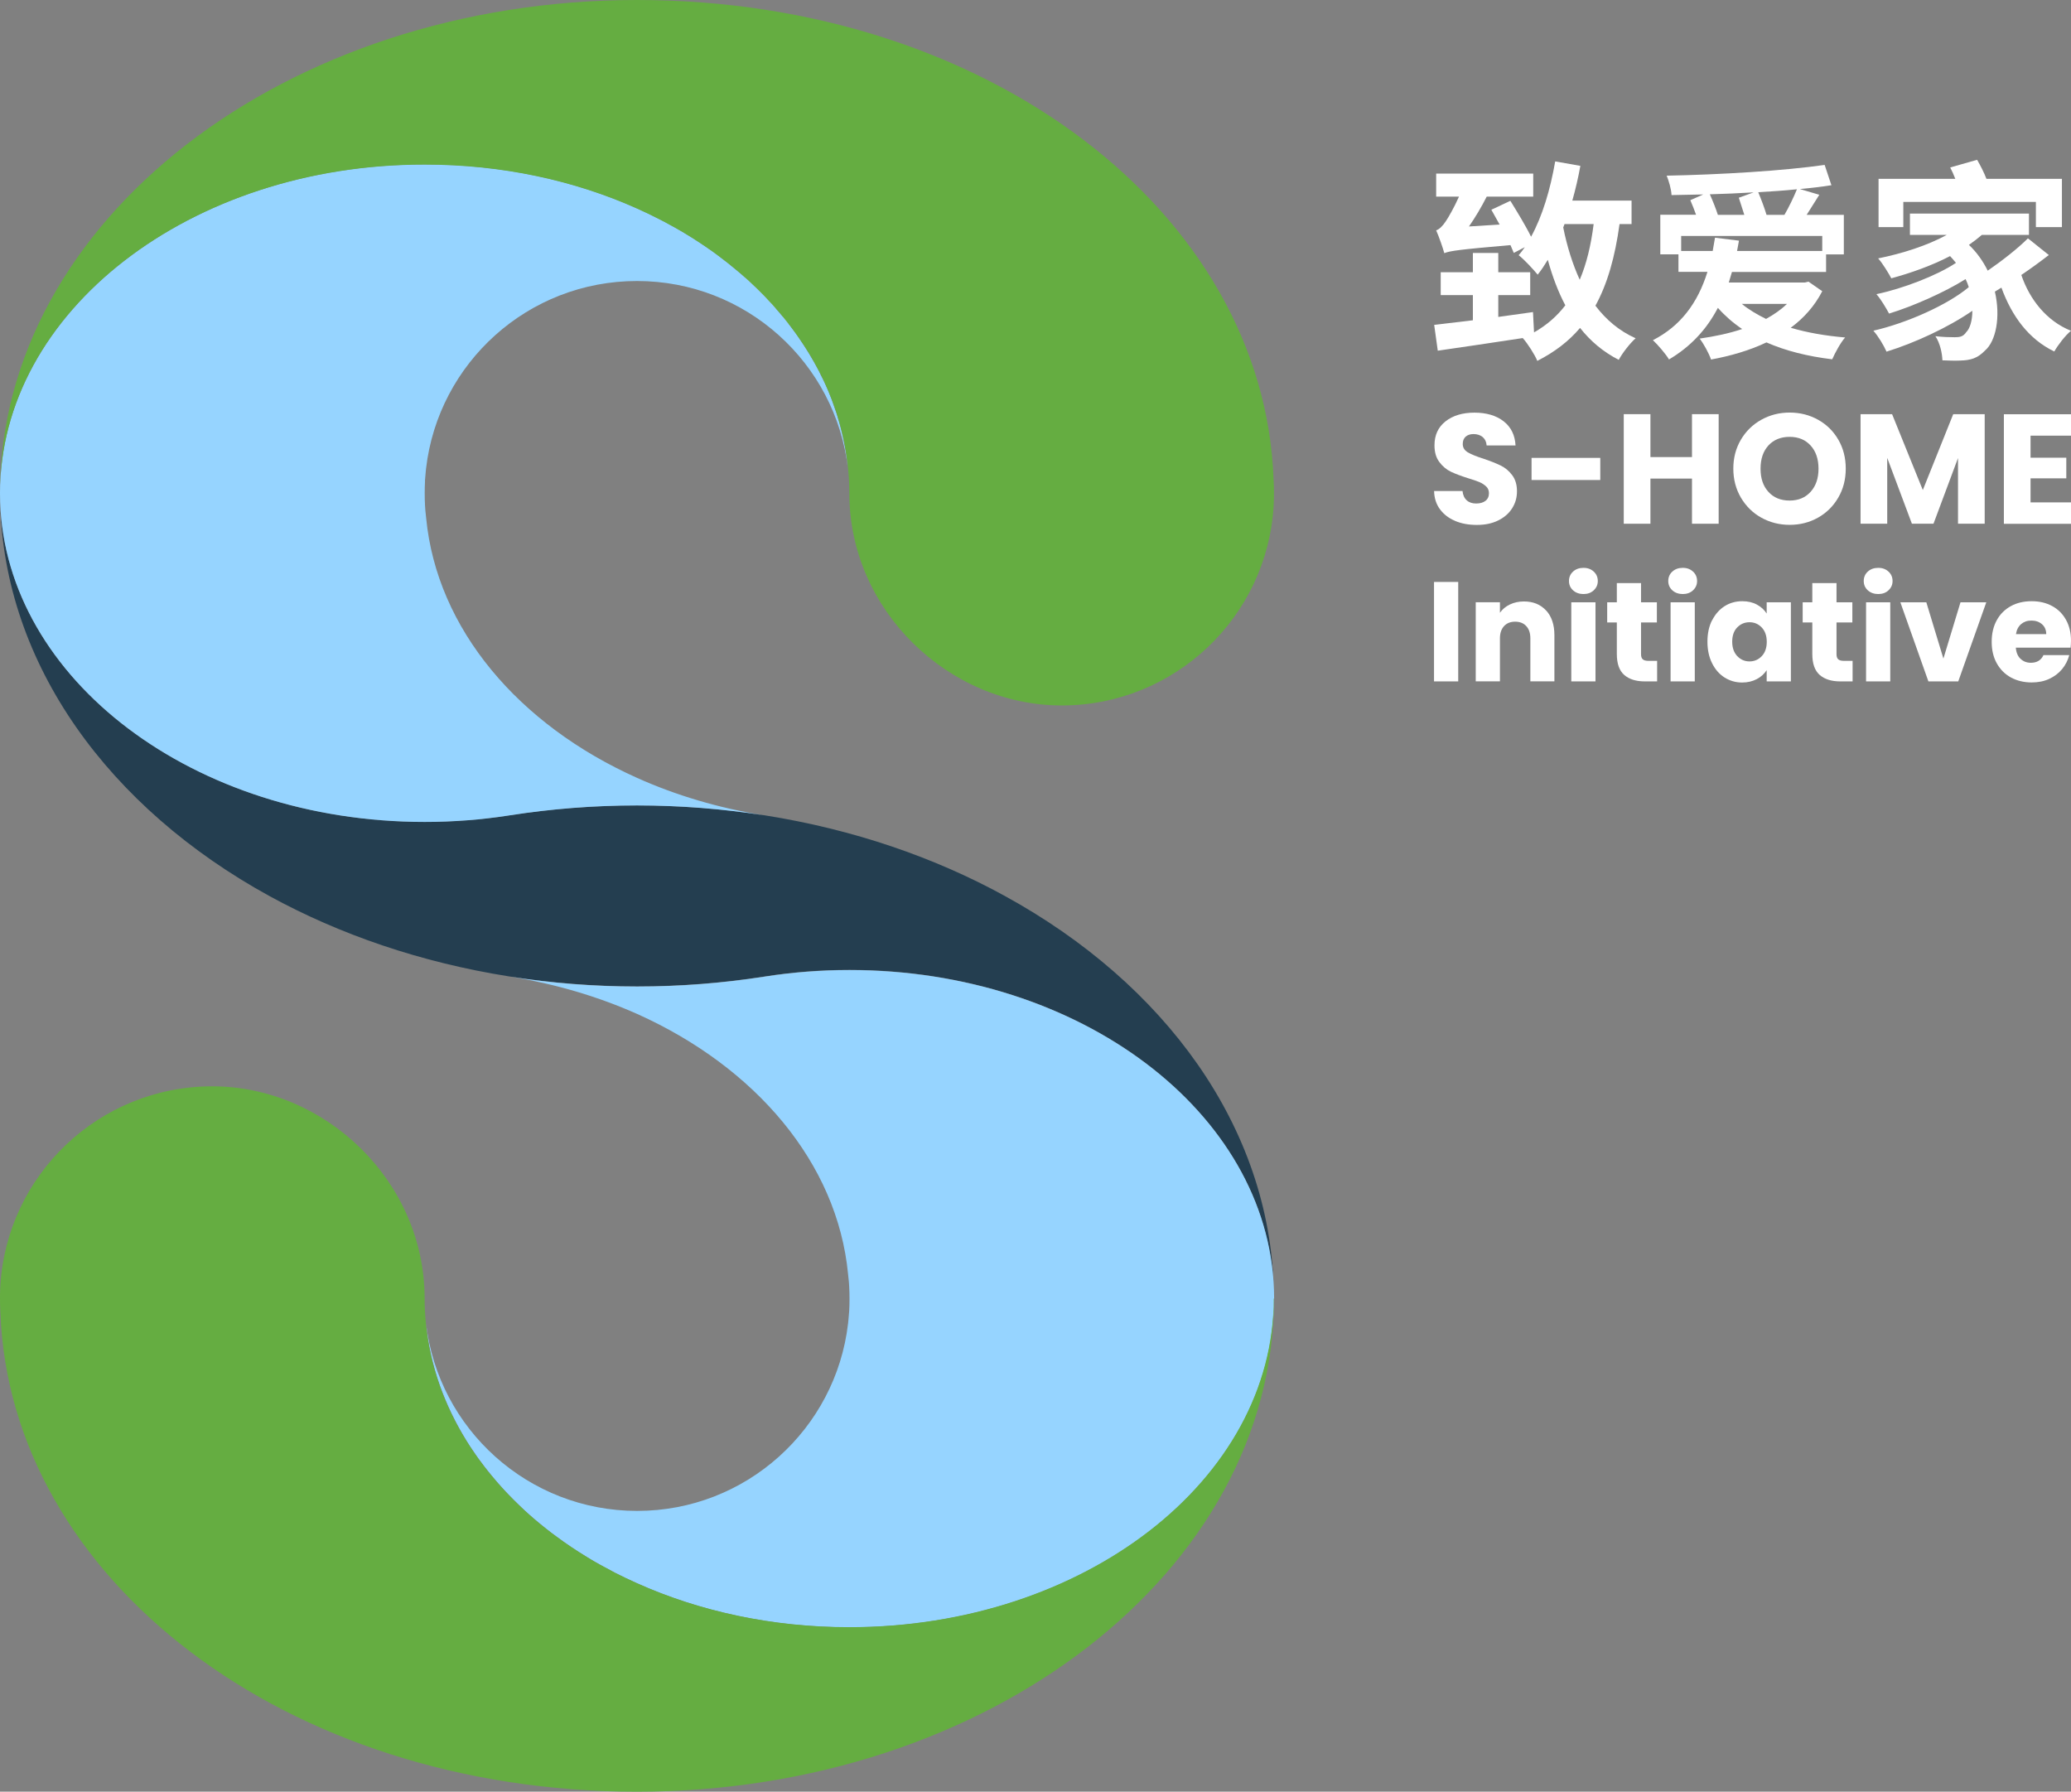
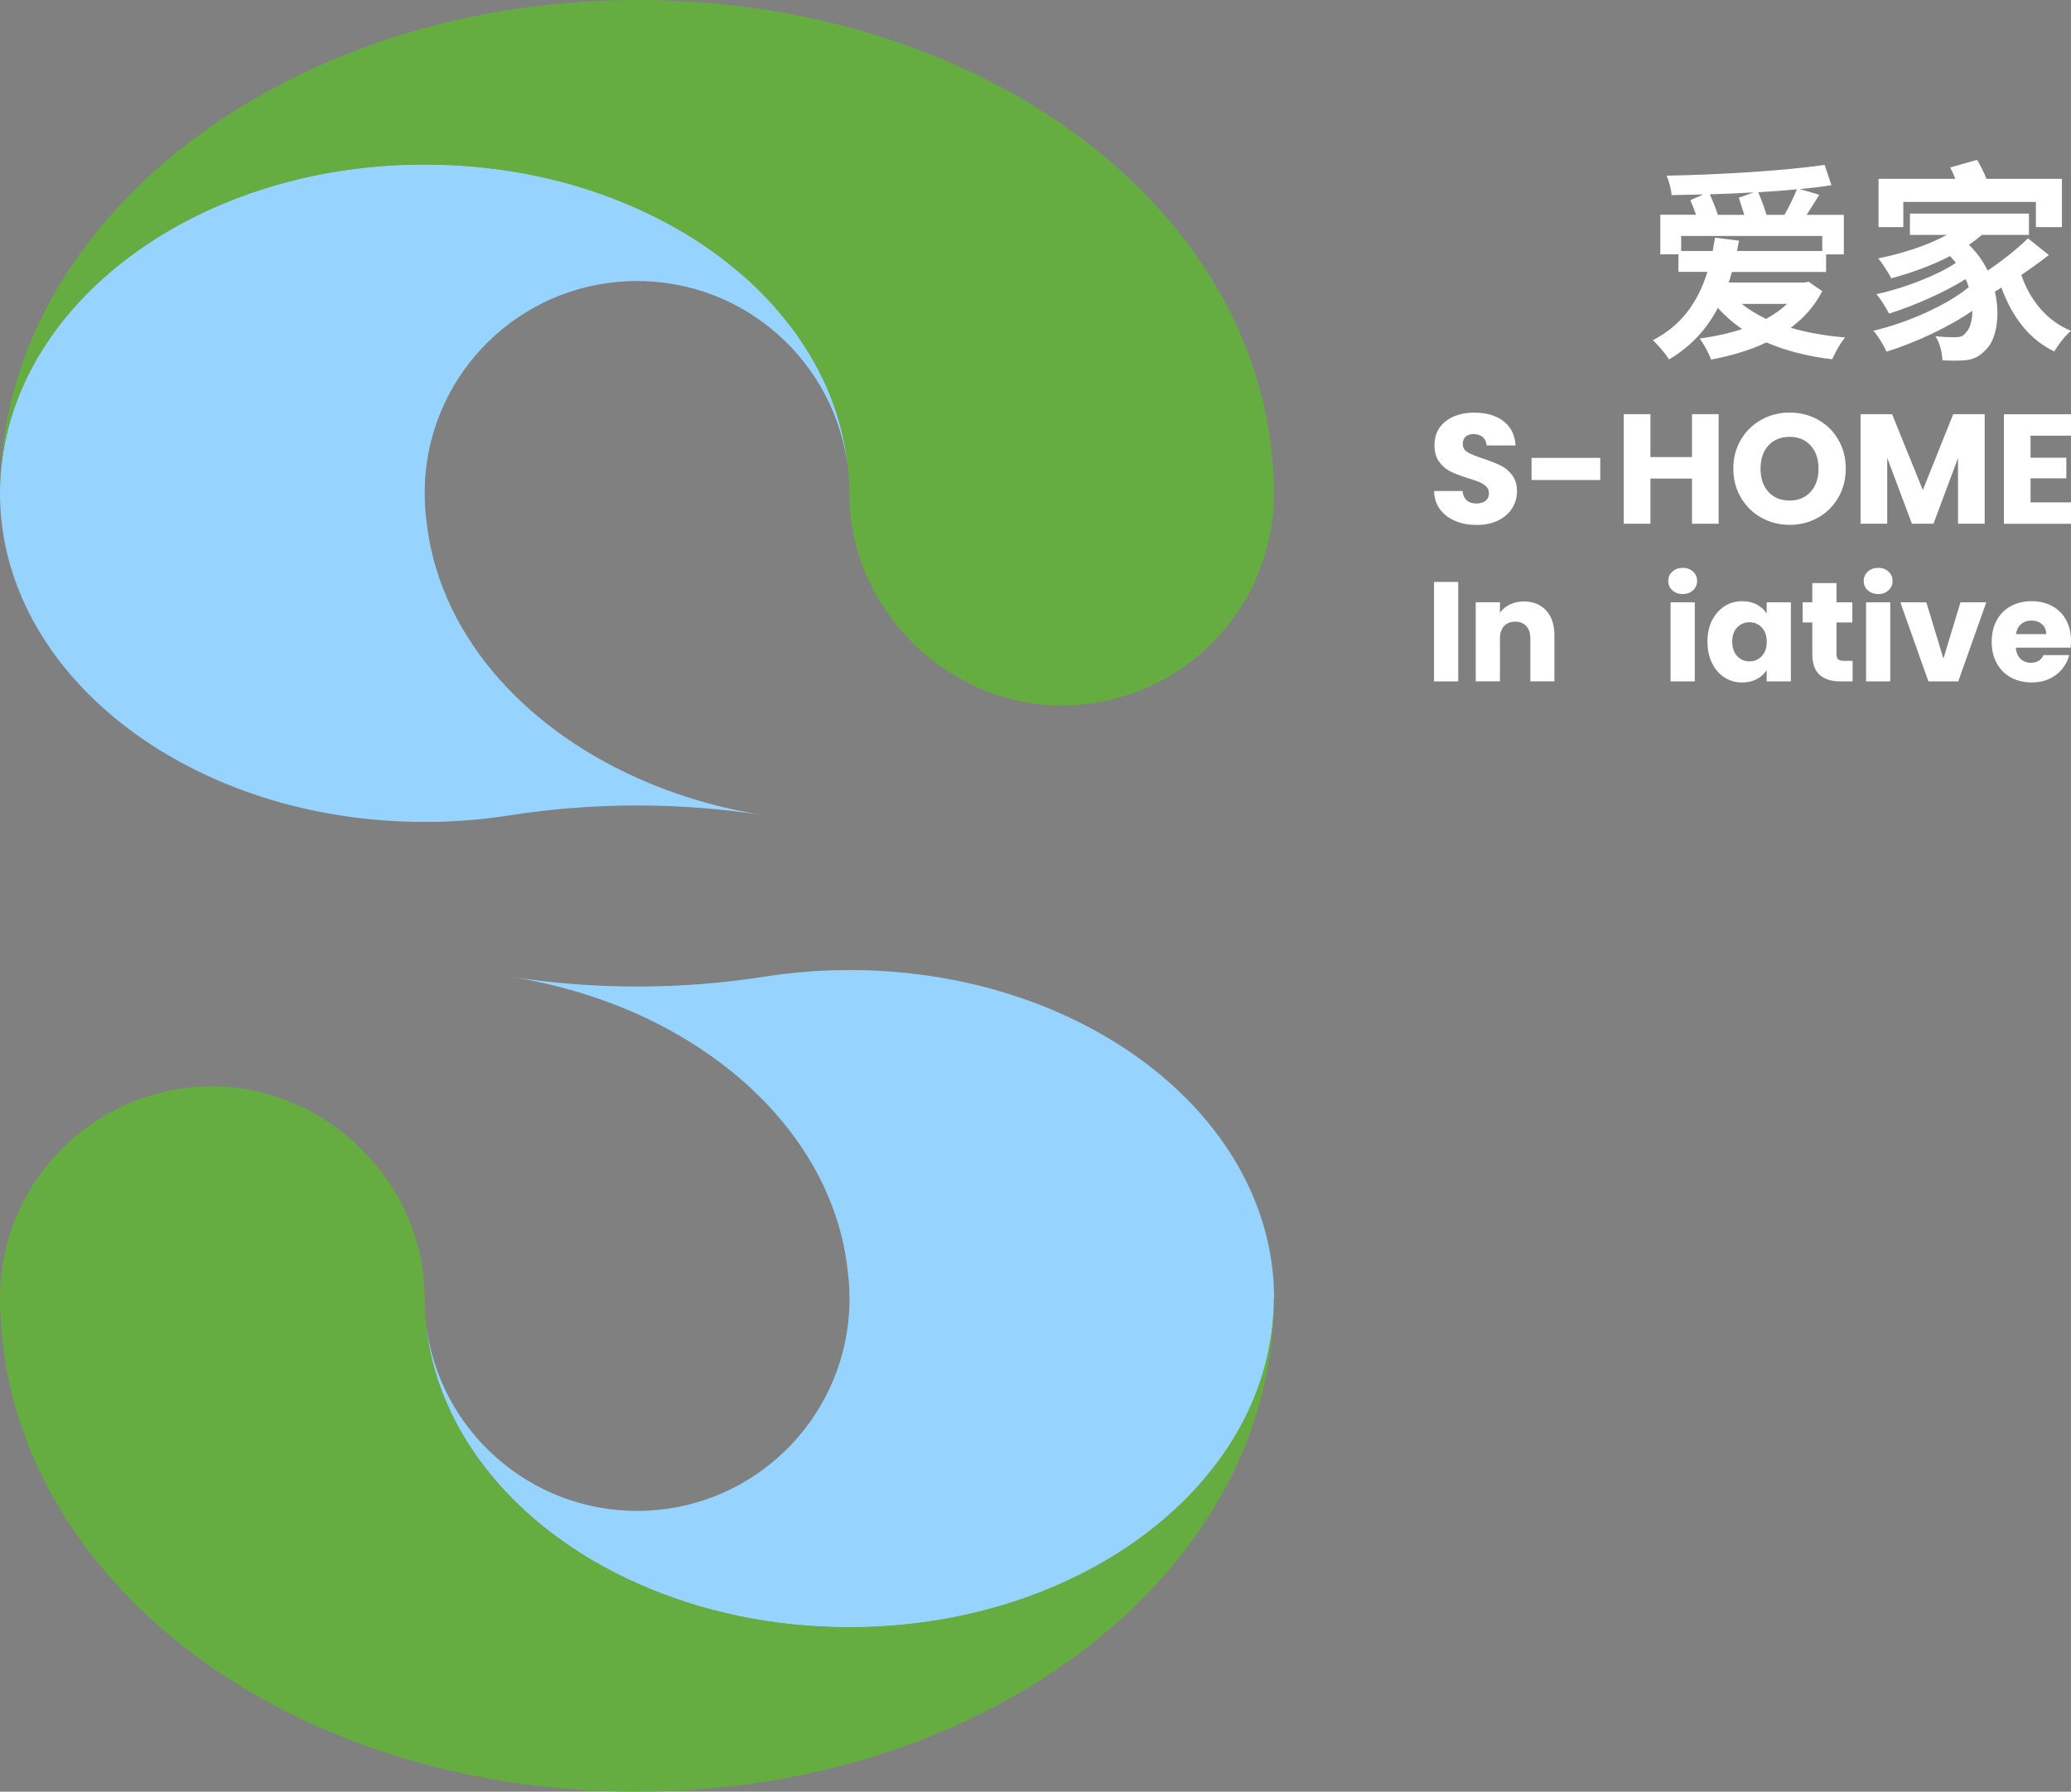
<svg xmlns="http://www.w3.org/2000/svg" id="_图层_1" data-name="图层_1" viewBox="0 0 260.1 225">
  <rect x="0" y="0" width="260.1" height="225" fill="#808080" stroke="none" />
  <defs>
    <style>
      .cls-1 {
        fill: #96d4ff;
      }

      .cls-2 {
        fill: #65ad41;
      }

      .cls-3 {
        fill: #fff;
      }

      .cls-4 {
        fill: none;
        stroke: #b2b2b2;
        stroke-miterlimit: 10;
        stroke-width: .25px;
      }

      .cls-5 {
        fill: #243e50;
      }
    </style>
  </defs>
  <g>
    <path class="cls-4" d="M95.55,36.71c-.65-.65-1.33-1.29-2.03-1.91.34.31.69.63,1.02.94.34.32.68.65,1,.97Z" />
    <path class="cls-4" d="M97.43,38.73c-.61-.68-1.23-1.35-1.88-2.01.32.33.64.66.96,1,.31.33.62.67.92,1.01Z" />
-     <path class="cls-4" d="M99.04,40.69c-.23-.31-.48-.62-.74-.93l.06.06c.22.29.46.58.67.86Z" />
-     <path class="cls-5" d="M159.98,161.95c-.77-22.28-24.34-40.15-53.31-40.15-3.62,0-7.14.28-10.55.81l-.19.03c-5.14.8-10.47,1.23-15.93,1.23s-10.77-.43-15.91-1.23c-.06-.01-.14-.02-.2-.03-11.02-1.75-21.21-5.24-30.06-10.09C13.73,101.49.49,83.49.02,63.06c.77,22.27,24.35,40.15,53.31,40.15,3.62,0,7.14-.28,10.55-.81.06-.01.13-.02.2-.03,5.14-.8,10.46-1.23,15.91-1.23s10.78.43,15.93,1.23c.06.01.13.02.19.03,11.02,1.75,21.21,5.24,30.06,10.1,20.1,11,33.33,29.01,33.8,49.44Z" />
    <path class="cls-1" d="M53.38,60.39c-.03.51-.04,1.02-.04,1.55s.01,1.03.04,1.55c.02.39.05.78.1,1.16.01.14.02.27.04.39,1.34,13.97,11.64,26,26.5,32.65,4.86,2.18,10.23,3.79,15.91,4.69-5.14-.8-10.47-1.23-15.93-1.23s-10.77.43-15.91,1.23c-.07.01-.14.02-.2.03-3.41.53-6.93.81-10.55.81C24.37,103.22.79,85.34.02,63.06c-.01-.37-.02-.76-.02-1.13C0,39.13,23.88,20.64,53.33,20.64c9.72,0,18.83,2.01,26.68,5.53.93.42,1.84.85,2.73,1.31.45.22.89.46,1.32.7.44.23.86.48,1.29.72.22.13.45.26.66.39.59.35,1.16.7,1.72,1.08.11.07.22.14.33.22.33.21.66.44.98.67.11.06.21.14.31.21.3.2.59.42.86.63.77.58,1.51,1.16,2.24,1.77.36.3.71.61,1.07.92.34.31.69.63,1.02.94.34.32.68.65,1,.97.32.33.64.66.96,1,.31.33.62.67.92,1.01.3.34.59.68.88,1.03.26.31.5.62.74.93.3.37.59.76.86,1.14.28.38.54.78.8,1.17.15.21.29.43.43.65.18.27.34.54.51.82.2.33.39.66.58.99.15.26.29.51.43.78.16.3.32.61.46.92.15.28.29.55.41.83.16.32.3.65.44.98.14.32.27.64.39.96.02.06.05.12.07.18.12.32.23.64.34.96.05.13.1.26.13.38.12.3.21.6.3.9.03.09.05.18.07.27.12.35.21.71.31,1.08.44,1.68.75,3.4.92,5.15-1.54-13.26-12.81-23.54-26.49-23.54s-24.95,10.28-26.49,23.54c-.02.13-.03.26-.04.39-.04.38-.07.77-.1,1.16Z" />
    <path class="cls-2" d="M160,61.94c0,.52-.01,1.03-.04,1.55-.8,13.98-12.42,25.1-26.62,25.1s-26.67-11.94-26.67-26.64c0-.52-.01-1.03-.04-1.55-.01-.3-.03-.6-.06-.88-.53-7.21-3.47-13.93-8.19-19.68-.3-.37-.61-.74-.94-1.1-.29-.34-.59-.68-.92-1.01-.3-.34-.63-.68-.96-1-.33-.34-.66-.66-1-.97-.33-.33-.67-.64-1.02-.94-.35-.32-.7-.63-1.07-.92-.73-.62-1.47-1.2-2.24-1.77-.28-.21-.57-.43-.86-.63-.1-.07-.2-.15-.31-.21-.32-.23-.65-.46-.98-.67-.11-.09-.22-.15-.33-.22-.55-.37-1.13-.72-1.72-1.08-.21-.14-.44-.27-.66-.39-.43-.25-.85-.49-1.29-.72-.44-.25-.88-.48-1.32-.7-.89-.46-1.8-.89-2.73-1.31-7.85-3.52-16.96-5.53-26.68-5.53C23.88,20.64,0,39.13,0,61.94,0,27.73,35.82,0,80,0s78.77,26.81,79.95,60.22c0,.06.01.12.01.17.03.51.04,1.02.04,1.55Z" />
    <path class="cls-1" d="M160,163.08c0,22.79-23.87,41.28-53.33,41.28-9.71,0-18.82-2.01-26.66-5.53-.48-.21-.96-.44-1.43-.66-.9-.43-1.77-.87-2.62-1.35-.44-.23-.87-.48-1.3-.72-.3-.17-.59-.34-.87-.52-1.39-.84-2.73-1.74-4-2.69-.38-.28-.76-.56-1.13-.86-.37-.29-.74-.59-1.1-.89-.36-.3-.71-.61-1.07-.92-.35-.31-.69-.62-1.03-.95-.33-.31-.66-.63-.99-.97-.98-.97-1.9-1.99-2.76-3.04-.29-.35-.57-.7-.84-1.05-.26-.34-.51-.67-.76-1.01s-.48-.68-.71-1.03c-.27-.38-.52-.77-.76-1.16-2.82-4.54-4.62-9.54-5.13-14.81,1.54,13.25,12.84,23.54,26.51,23.54s24.95-10.29,26.49-23.54c.02-.13.03-.26.04-.39.04-.38.07-.77.1-1.16.03-.51.04-1.02.04-1.55s-.01-1.03-.04-1.55c-.02-.39-.05-.78-.1-1.16-.01-.14-.02-.27-.04-.39-1.34-13.97-11.64-26-26.47-32.66-4.88-2.17-10.23-3.78-15.93-4.68,5.14.8,10.46,1.23,15.91,1.23s10.78-.43,15.93-1.23l.19-.03c3.41-.53,6.93-.81,10.55-.81,28.97,0,52.54,17.87,53.31,40.15.01.37.02.76.02,1.13Z" />
    <path class="cls-2" d="M160,163.08c0,34.2-35.82,61.92-80,61.92S1.23,198.19.05,164.79c0-.06-.01-.12-.01-.17-.03-.51-.04-1.02-.04-1.55,0-.36,0-.74.02-1.1,0-.15.01-.3.02-.45.8-13.99,12.43-25.1,26.62-25.1s26.67,11.92,26.67,26.64c0,.52.01,1.03.04,1.55.01.27.03.54.05.81.49,6.84,3.14,13.22,7.42,18.77.27.36.54.71.84,1.05,1.14,1.4,2.4,2.74,3.75,4.01.34.33.68.64,1.03.95.34.32.7.63,1.07.92.36.31.73.61,1.1.89.37.3.75.59,1.13.86,1.27.95,2.61,1.84,4,2.69.29.18.58.35.87.52.43.26.86.49,1.3.72.85.48,1.73.93,2.62,1.35.47.22.95.45,1.43.66,7.84,3.52,16.95,5.53,26.66,5.53,29.46,0,53.33-18.49,53.33-41.28Z" />
  </g>
  <g>
    <g>
      <path class="cls-3" d="M183.14,73.08v12.49h-3.04v-12.49h3.04Z" />
      <path class="cls-3" d="M194.18,76.66c.69.75,1.04,1.79,1.04,3.1v5.8h-3.02v-5.39c0-.66-.17-1.18-.52-1.55-.34-.37-.81-.55-1.39-.55s-1.04.18-1.39.55c-.34.37-.52.88-.52,1.55v5.39h-3.04v-9.93h3.04v1.32c.31-.44.72-.79,1.25-1.04.52-.25,1.11-.38,1.76-.38,1.16,0,2.09.38,2.78,1.13Z" />
-       <path class="cls-3" d="M197.56,74.13c-.34-.31-.51-.7-.51-1.17s.17-.87.51-1.18.77-.47,1.31-.47.95.16,1.29.47.51.71.51,1.18-.17.85-.51,1.17-.77.47-1.29.47-.97-.16-1.31-.47ZM200.38,75.64v9.93h-3.04v-9.93h3.04Z" />
-       <path class="cls-3" d="M208.12,82.99v2.58h-1.55c-1.1,0-1.96-.27-2.58-.81s-.93-1.42-.93-2.64v-3.95h-1.21v-2.53h1.21v-2.42h3.04v2.42h1.99v2.53h-1.99v3.98c0,.3.07.51.21.64.14.13.38.2.71.2h1.08Z" />
      <path class="cls-3" d="M210.03,74.13c-.34-.31-.51-.7-.51-1.17s.17-.87.51-1.18.77-.47,1.31-.47.95.16,1.29.47.51.71.51,1.18-.17.85-.51,1.17-.77.47-1.29.47-.97-.16-1.31-.47ZM212.85,75.64v9.93h-3.04v-9.93h3.04Z" />
      <path class="cls-3" d="M215.03,77.9c.39-.77.91-1.36,1.57-1.78.66-.42,1.41-.62,2.22-.62.7,0,1.31.14,1.84.43s.93.66,1.22,1.12v-1.41h3.04v9.93h-3.04v-1.41c-.3.46-.71.84-1.24,1.12-.53.28-1.14.43-1.84.43-.81,0-1.54-.21-2.21-.63-.66-.42-1.19-1.02-1.57-1.8-.39-.78-.58-1.68-.58-2.7s.19-1.92.58-2.69ZM221.26,78.8c-.42-.44-.93-.66-1.54-.66s-1.12.22-1.54.65c-.42.43-.63,1.03-.63,1.79s.21,1.36.63,1.81c.42.44.93.67,1.54.67s1.12-.22,1.54-.66c.42-.44.63-1.04.63-1.8s-.21-1.36-.63-1.8Z" />
      <path class="cls-3" d="M232.67,82.99v2.58h-1.55c-1.1,0-1.96-.27-2.58-.81s-.93-1.42-.93-2.64v-3.95h-1.21v-2.53h1.21v-2.42h3.04v2.42h1.99v2.53h-1.99v3.98c0,.3.07.51.21.64.14.13.38.2.71.2h1.08Z" />
      <path class="cls-3" d="M234.58,74.13c-.34-.31-.51-.7-.51-1.17s.17-.87.51-1.18.77-.47,1.31-.47.95.16,1.29.47.51.71.51,1.18-.17.85-.51,1.17-.77.47-1.29.47-.97-.16-1.31-.47ZM237.4,75.64v9.93h-3.04v-9.93h3.04Z" />
      <path class="cls-3" d="M244.07,82.72l2.15-7.08h3.24l-3.52,9.93h-3.75l-3.52-9.93h3.26l2.15,7.08Z" />
      <path class="cls-3" d="M260.05,81.33h-6.88c.05.62.25,1.09.6,1.41.35.33.78.49,1.29.49.76,0,1.29-.32,1.58-.96h3.24c-.17.65-.47,1.24-.9,1.76-.43.52-.98.93-1.63,1.23-.65.3-1.38.44-2.19.44-.97,0-1.84-.21-2.6-.62-.76-.42-1.35-1.01-1.78-1.78-.43-.77-.64-1.67-.64-2.7s.21-1.93.63-2.7c.42-.77,1.01-1.36,1.77-1.78.76-.42,1.63-.62,2.62-.62s1.81.2,2.56.6c.75.4,1.33.98,1.75,1.73.42.75.63,1.62.63,2.62,0,.28-.02.58-.05.89ZM256.99,79.64c0-.52-.18-.94-.53-1.25-.36-.31-.8-.46-1.33-.46s-.94.15-1.29.44c-.35.3-.57.72-.65,1.26h3.81Z" />
    </g>
    <g>
      <path class="cls-3" d="M182.77,65.42c-.8-.33-1.43-.81-1.91-1.45-.48-.64-.73-1.41-.75-2.31h3.57c.05.51.23.9.53,1.17.3.27.69.4,1.18.4s.89-.11,1.18-.34c.29-.23.43-.55.43-.95,0-.34-.11-.62-.34-.84-.23-.22-.51-.41-.84-.55-.33-.14-.81-.31-1.42-.49-.89-.28-1.61-.55-2.18-.82-.56-.27-1.05-.68-1.45-1.22-.41-.54-.61-1.23-.61-2.1,0-1.28.46-2.28,1.39-3.01.93-.73,2.14-1.09,3.63-1.09s2.74.36,3.67,1.09c.93.73,1.42,1.74,1.49,3.03h-3.63c-.03-.44-.19-.79-.49-1.05-.3-.25-.69-.38-1.16-.38-.41,0-.73.11-.98.32-.25.22-.37.53-.37.93,0,.44.21.79.63,1.04s1.07.52,1.96.8c.89.3,1.61.59,2.17.86.56.27,1.04.67,1.44,1.2.4.52.61,1.2.61,2.02s-.2,1.5-.6,2.14c-.4.64-.98,1.15-1.74,1.53-.76.38-1.65.57-2.69.57s-1.91-.16-2.71-.49Z" />
      <path class="cls-3" d="M200.98,57.5v2.78h-8.63v-2.78h8.63Z" />
      <path class="cls-3" d="M215.85,52.01v13.76h-3.35v-5.67h-5.22v5.67h-3.35v-13.76h3.35v5.39h5.22v-5.39h3.35Z" />
      <path class="cls-3" d="M221.21,65.01c-1.08-.6-1.93-1.44-2.57-2.52-.63-1.08-.95-2.29-.95-3.64s.32-2.56.95-3.63c.63-1.07,1.49-1.91,2.57-2.51s2.26-.9,3.56-.9,2.48.3,3.56.9,1.93,1.44,2.55,2.51c.62,1.07.93,2.28.93,3.63s-.31,2.56-.94,3.64-1.48,1.92-2.55,2.52c-1.07.6-2.26.9-3.55.9s-2.48-.3-3.56-.9ZM227.4,61.76c.66-.73.99-1.7.99-2.9s-.33-2.19-.99-2.91c-.66-.73-1.54-1.09-2.64-1.09s-2,.36-2.66,1.08c-.66.72-.99,1.69-.99,2.92s.33,2.19.99,2.91c.66.73,1.55,1.09,2.66,1.09s1.98-.37,2.64-1.1Z" />
      <path class="cls-3" d="M249.26,52.01v13.76h-3.35v-8.25l-3.08,8.25h-2.71l-3.1-8.27v8.27h-3.35v-13.76h3.96l3.86,9.53,3.82-9.53h3.94Z" />
      <path class="cls-3" d="M255.02,54.7v2.78h4.49v2.59h-4.49v3.02h5.08v2.69h-8.43v-13.76h8.43v2.69h-5.08Z" />
    </g>
    <g>
-       <path class="cls-3" d="M180.34,28.94c.42-.13.85-.56,1.25-1.17.29-.42,1.01-1.65,1.65-3.08h-2.87v-2.89h12.19v2.89h-5.84c-.66,1.3-1.43,2.6-2.23,3.75l3.85-.24-1.04-1.86,2.39-1.12c.85,1.38,1.94,3.16,2.6,4.51,1.43-2.6,2.42-5.95,3.03-9.46l3.16.56c-.27,1.49-.61,2.95-1.01,4.36h7.44v2.95h-1.51c-.56,4.09-1.51,7.49-3.03,10.25,1.33,1.75,2.97,3.16,5.05,4.09-.69.61-1.67,1.86-2.12,2.71-1.97-1.01-3.56-2.36-4.86-4.01-1.41,1.67-3.19,3.03-5.37,4.14-.29-.74-1.22-2.2-1.83-2.87h.03c-3.82.58-7.76,1.17-10.7,1.59l-.45-3.24,4.86-.58v-3.16h-4.04v-2.87h4.04v-2.42h3.19v2.42h4.01v2.87h-4.01v2.74l4.36-.61.13,2.55c1.59-.9,2.9-2.05,3.93-3.4-.9-1.7-1.62-3.61-2.2-5.71-.4.66-.82,1.3-1.27,1.86-.51-.61-1.67-1.89-2.39-2.44.27-.32.53-.64.77-1.01l-1.38.72-.42-.98c-6.45.56-7.57.72-8.31,1.01-.16-.61-.66-2.05-1.01-2.84ZM196.33,28.57c.48,2.39,1.17,4.59,2.07,6.56.85-1.99,1.41-4.3,1.75-6.99h-3.66l-.16.42Z" />
      <path class="cls-3" d="M230.01,23.26c-1.19.19-2.52.35-3.96.48l2.44.72-1.59,2.52h4.67v4.97h-2.23v2.2h-11.82l-.4,1.33h9.53l.48-.11,1.73,1.2c-.96,1.86-2.31,3.37-3.96,4.59,2.05.61,4.36,1.01,6.83,1.22-.58.66-1.27,1.94-1.62,2.74-3.08-.37-5.84-1.06-8.26-2.12-2.12,1.01-4.51,1.7-6.96,2.15-.24-.74-.96-2.05-1.43-2.63,1.86-.27,3.67-.64,5.34-1.2-1.14-.77-2.15-1.65-3.05-2.66-1.43,2.74-3.45,4.89-6.14,6.48-.34-.61-1.41-1.86-2.02-2.42,3.48-1.78,5.63-4.67,6.85-8.58h-3.64v-2.2h-2.28v-4.97h4.49c-.21-.61-.48-1.27-.72-1.83l1.62-.72-3.98.08c-.03-.74-.35-1.81-.61-2.44,6.77-.13,14.69-.61,19.84-1.35l.85,2.55ZM218.4,30.22l-.24,1.3h10.7v-1.89h-17.72v1.89h3.96l.29-1.67,3,.37ZM220.21,24.16c-1.81.11-3.67.19-5.47.24.37.82.77,1.83,1.01,2.58h3.32l-.69-2.15,1.83-.66ZM221.8,40.05c1.01-.56,1.89-1.17,2.63-1.89h-5.68c.88.72,1.91,1.33,3.05,1.89ZM224.11,26.98c.56-.96,1.17-2.23,1.57-3.21-1.54.16-3.19.27-4.86.37.37.88.8,2.02,1.04,2.84h2.26Z" />
      <path class="cls-3" d="M257.31,32.03c-1.06.82-2.26,1.7-3.45,2.5,1.06,3.11,3.19,5.79,6.24,7.01-.72.58-1.65,1.81-2.1,2.6-3.19-1.54-5.31-4.38-6.64-8.02l-.82.5c.74,3.19.13,6.24-1.25,7.41-.93.96-1.78,1.22-3.16,1.25-.61.03-1.38,0-2.18-.03-.03-.88-.29-2.15-.88-3.03.98.11,1.81.13,2.44.13s1.06-.08,1.43-.64c.45-.42.77-1.43.77-2.68-3.05,2.1-7.25,4.04-10.78,5.13-.35-.8-1.04-1.94-1.65-2.63,4.2-.96,9.32-3.24,11.98-5.47-.11-.35-.24-.69-.4-1.01-2.66,1.67-6.59,3.4-9.61,4.33-.37-.69-1.01-1.78-1.59-2.44,3.32-.69,7.65-2.36,9.99-3.93-.24-.29-.48-.58-.74-.85-2.31,1.2-4.91,2.12-7.38,2.79-.32-.61-1.11-1.91-1.65-2.5,3.03-.61,6.19-1.62,8.61-2.95h-4.62v-2.68h14.95v2.68h-5.92c-.48.42-1.04.85-1.62,1.25,1.01.96,1.78,2.07,2.36,3.24,1.81-1.25,3.75-2.76,5.05-4.06l2.63,2.1ZM248.31,20.07c.42.72.88,1.62,1.17,2.39h9.48v6.06h-3.27v-3.16h-16.65v3.16h-3.11v-6.06h9.64c-.19-.5-.42-1.01-.64-1.43l3.37-.96Z" />
    </g>
  </g>
</svg>